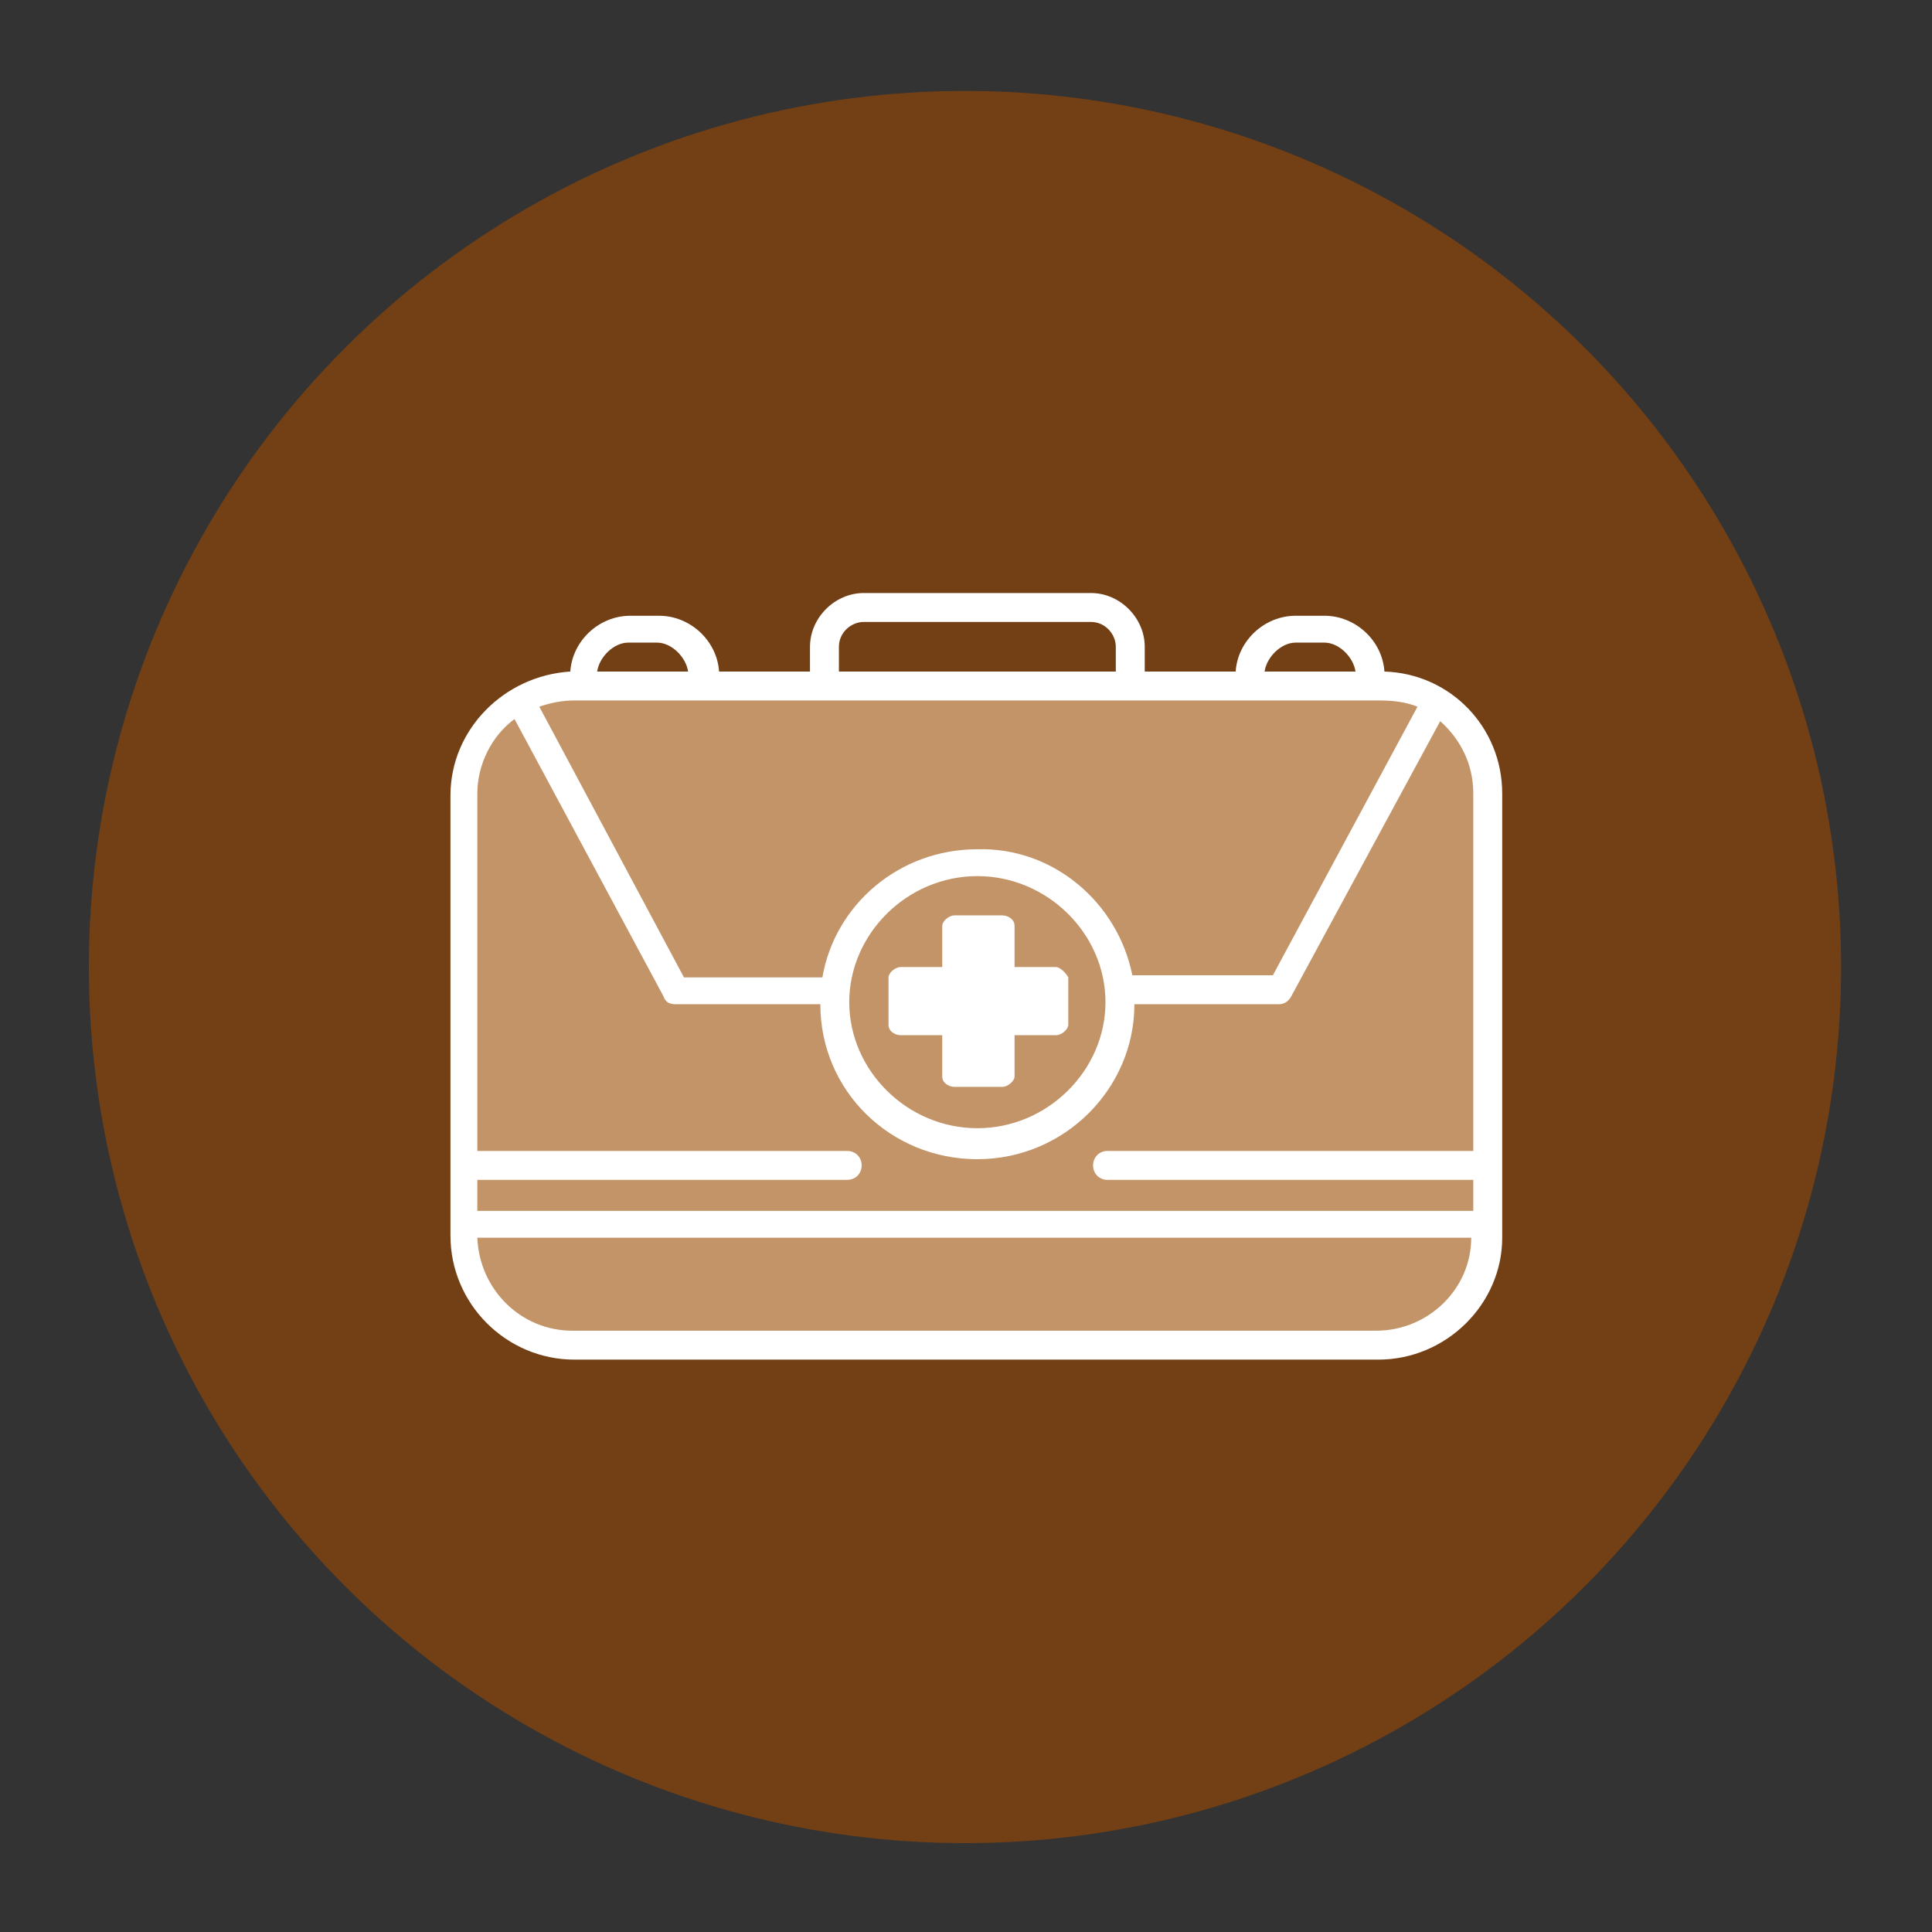
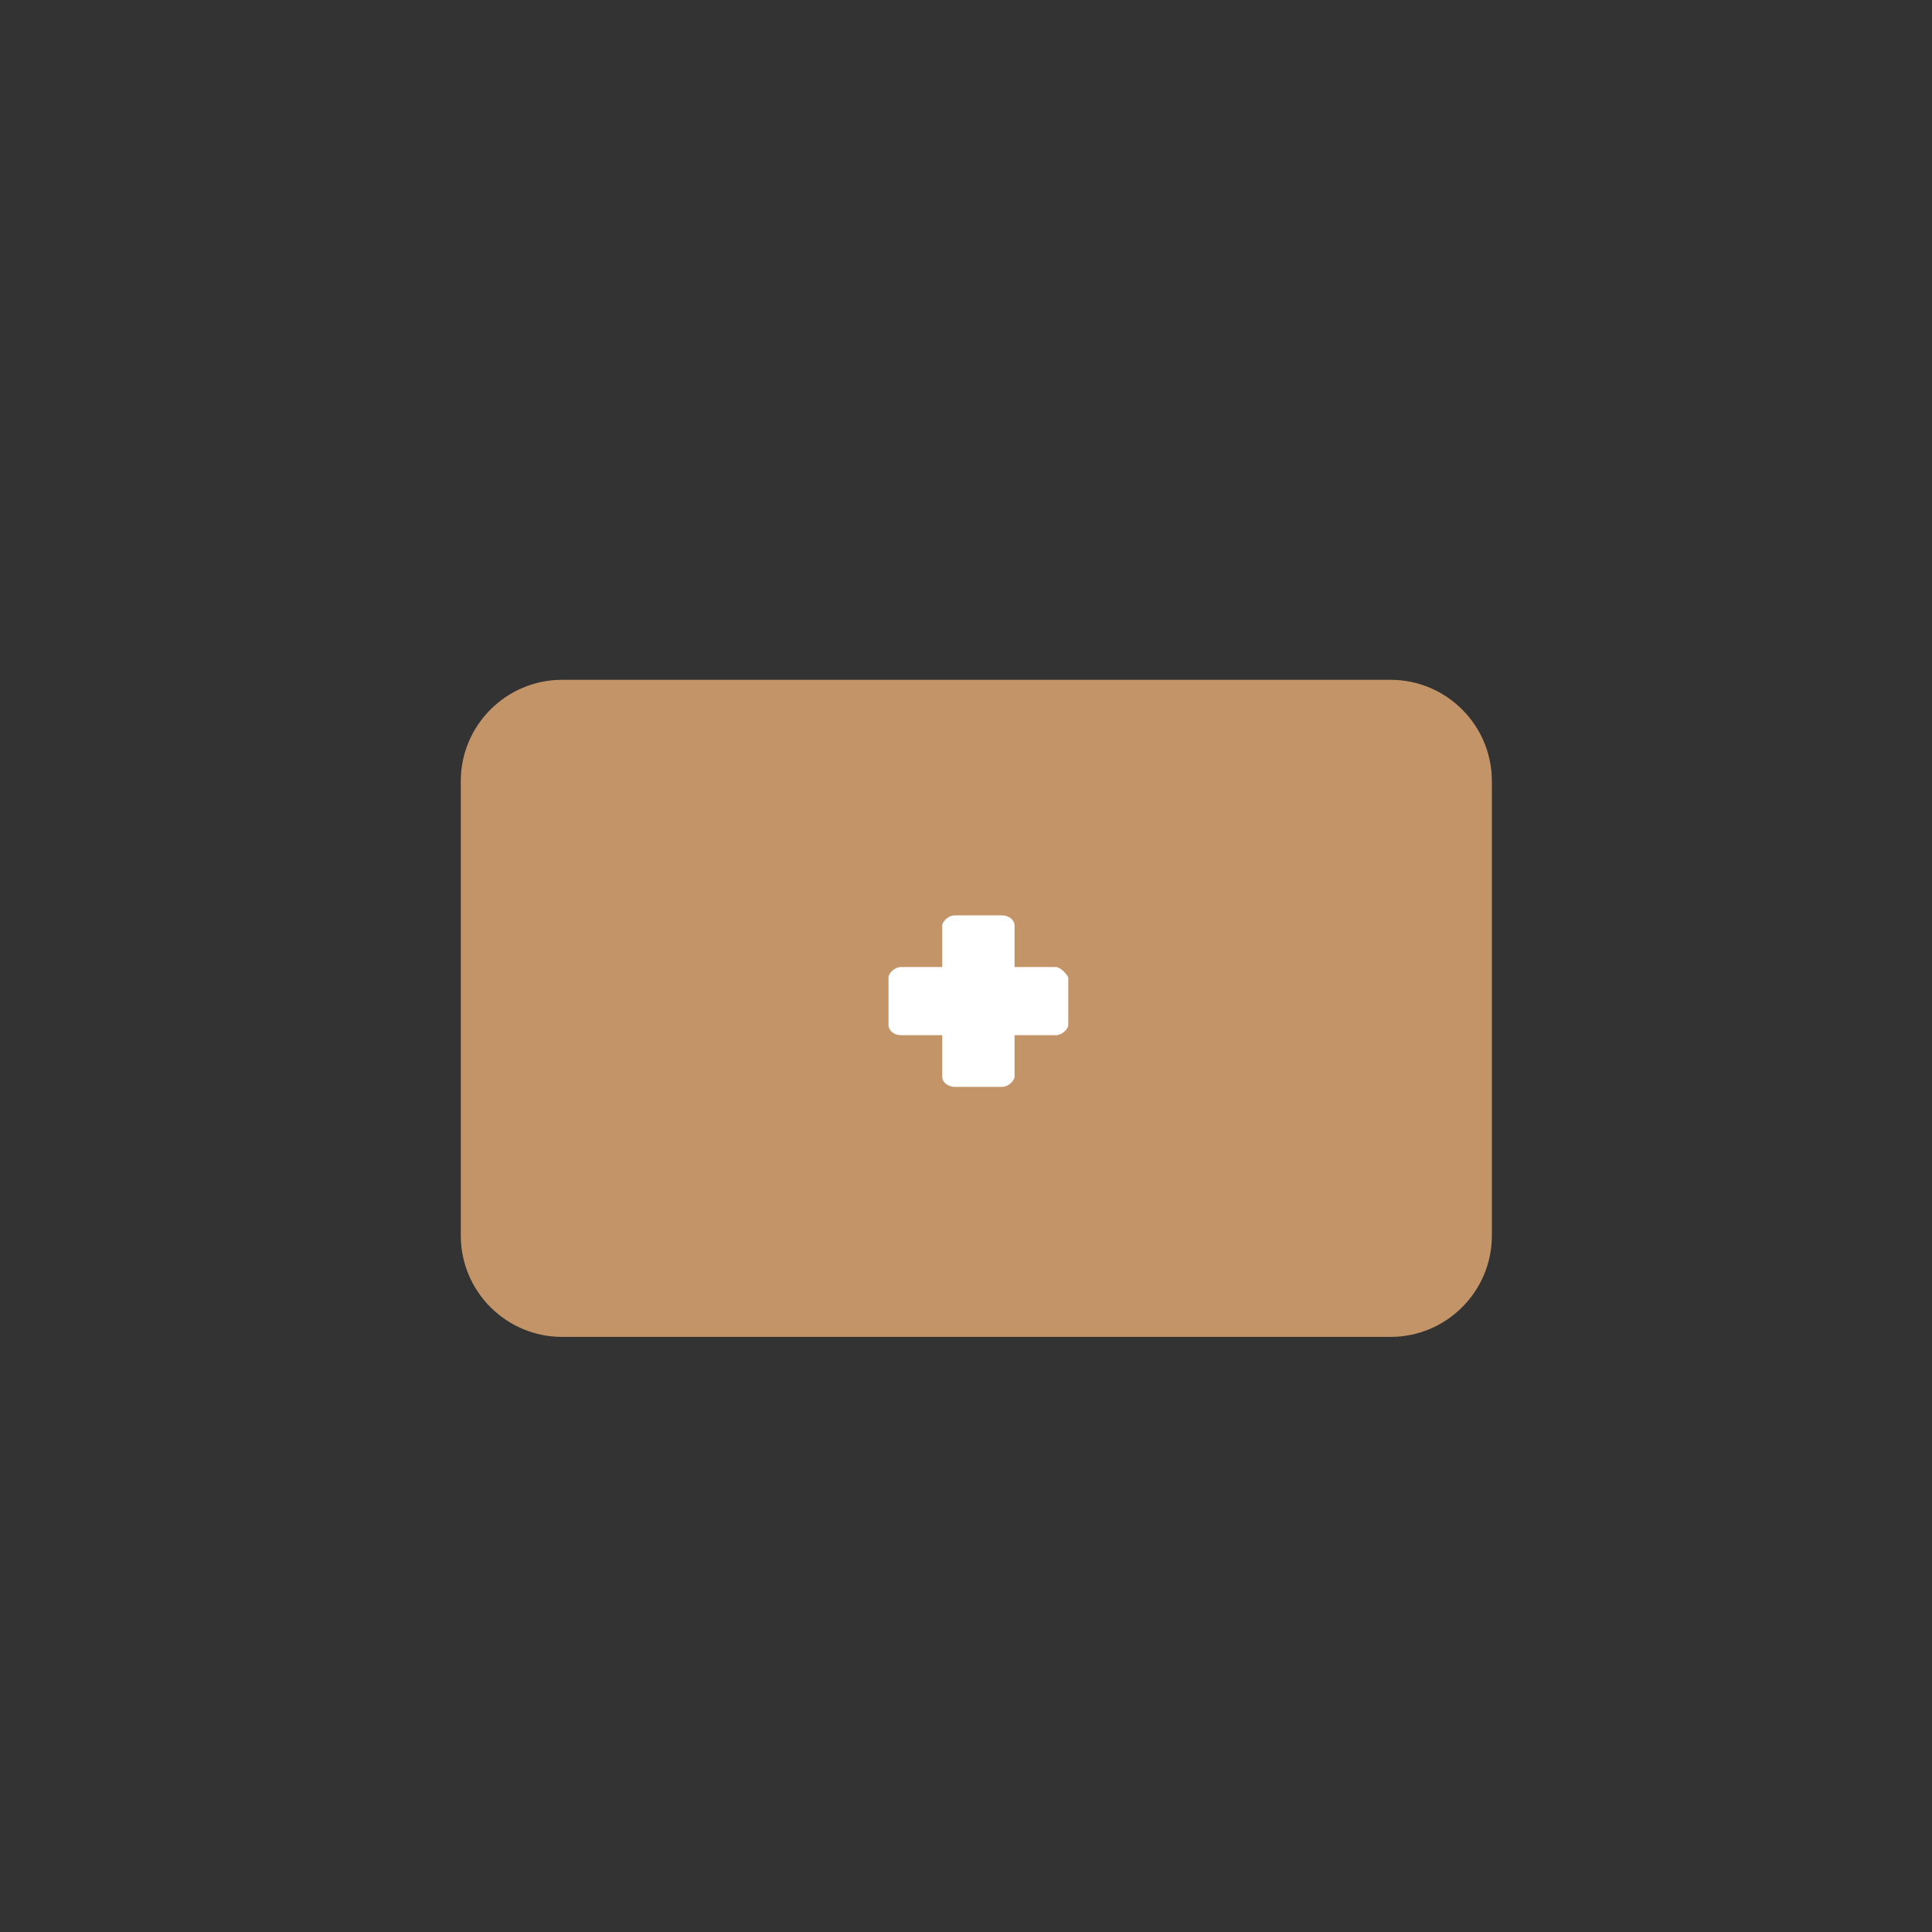
<svg xmlns="http://www.w3.org/2000/svg" version="1.1" id="Laag_1" x="0px" y="0px" viewBox="0 0 93.5 93.5" style="enable-background:new 0 0 93.5 93.5;" xml:space="preserve">
  <rect x="0" y="0" width="93.5" height="93.5" fill="#333333" stroke="none" />
  <style type="text/css"> .st0{fill:#733F14;} .st1{fill:#C29468;} .st2{fill:#FFFFFF;} </style>
-   <circle class="st0" cx="46.7" cy="46.8" r="42.4" />
  <path class="st1" d="M67.3,64.7H27.2c-2.7,0-4.9-2.2-4.9-4.9v-22c0-2.7,2.2-4.9,4.9-4.9h40.1c2.7,0,4.9,2.2,4.9,4.9v22 C72.2,62.5,70,64.7,67.3,64.7z" />
  <g>
    <g id="_x38_9_x2C__Aid_x2C__Emergency_x2C__First_x2C__Kit_00000031204432526420560880000000936313167633371035_">
      <g>
        <path class="st2" d="M51.1,46.8h-2v-2c0-0.3-0.3-0.5-0.6-0.5h-2.3c-0.3,0-0.6,0.3-0.6,0.5v2h-2c-0.3,0-0.6,0.3-0.6,0.5v2.3 c0,0.3,0.3,0.5,0.6,0.5h2v2c0,0.3,0.3,0.5,0.6,0.5h2.3c0.3,0,0.6-0.3,0.6-0.5v-2h2c0.3,0,0.6-0.3,0.6-0.5v-2.3 C51.6,47.1,51.3,46.8,51.1,46.8z" />
-         <path class="st2" d="M66.7,65.8H27.8c-3.3,0-6-2.7-6-6V38.5c0-3.2,2.6-5.8,5.8-6c0.1-1.5,1.4-2.7,2.9-2.7h1.4 c1.5,0,2.8,1.2,2.9,2.7h4.4v-1.2c0-1.4,1.2-2.6,2.6-2.6h11c1.4,0,2.6,1.2,2.6,2.6v1.2h4.4c0.1-1.5,1.4-2.7,2.9-2.7h1.4 c1.5,0,2.8,1.2,2.9,2.7c3.2,0.1,5.7,2.7,5.7,5.9v21.5C72.7,63.1,70,65.8,66.7,65.8z M23.1,59.9c0.1,2.5,2.1,4.5,4.6,4.5h38.9 c2.5,0,4.6-2,4.6-4.5H23.1z M23.1,58.6h48.2v-1.5H53.6c-0.4,0-0.7-0.3-0.7-0.7s0.3-0.7,0.7-0.7h17.7V38.4c0-1.4-0.6-2.6-1.6-3.5 l-7.2,13.3c-0.1,0.2-0.3,0.4-0.6,0.4h-7c0,4.1-3.4,7.5-7.6,7.5c-4.2,0-7.6-3.3-7.6-7.5h-7c-0.3,0-0.5-0.1-0.6-0.4l-7.2-13.4 c-1.1,0.8-1.8,2.2-1.8,3.6v17.3H41c0.4,0,0.7,0.3,0.7,0.7s-0.3,0.7-0.7,0.7H23.1V58.6z M47.3,42.4c-3.4,0-6.2,2.8-6.2,6.1 c0,3.3,2.8,6.1,6.2,6.1c3.4,0,6.2-2.8,6.2-6.1C53.5,45.2,50.7,42.4,47.3,42.4z M54.8,47.2h6.8l7-13c-0.5-0.2-1.1-0.3-1.8-0.3h-39 c-0.6,0-1.1,0.1-1.7,0.3l7,13.1h6.7c0.6-3.5,3.7-6.2,7.5-6.2C51,41,54.1,43.7,54.8,47.2z M61.2,32.5h4.4 c-0.1-0.7-0.8-1.4-1.5-1.4h-1.4C62,31.1,61.3,31.8,61.2,32.5z M40.5,32.5h13.5v-1.2c0-0.6-0.5-1.2-1.2-1.2h-11 c-0.6,0-1.2,0.5-1.2,1.2V32.5z M28.9,32.5h4.4c-0.1-0.7-0.8-1.4-1.5-1.4h-1.4C29.7,31.1,29,31.8,28.9,32.5z" />
      </g>
    </g>
  </g>
</svg>